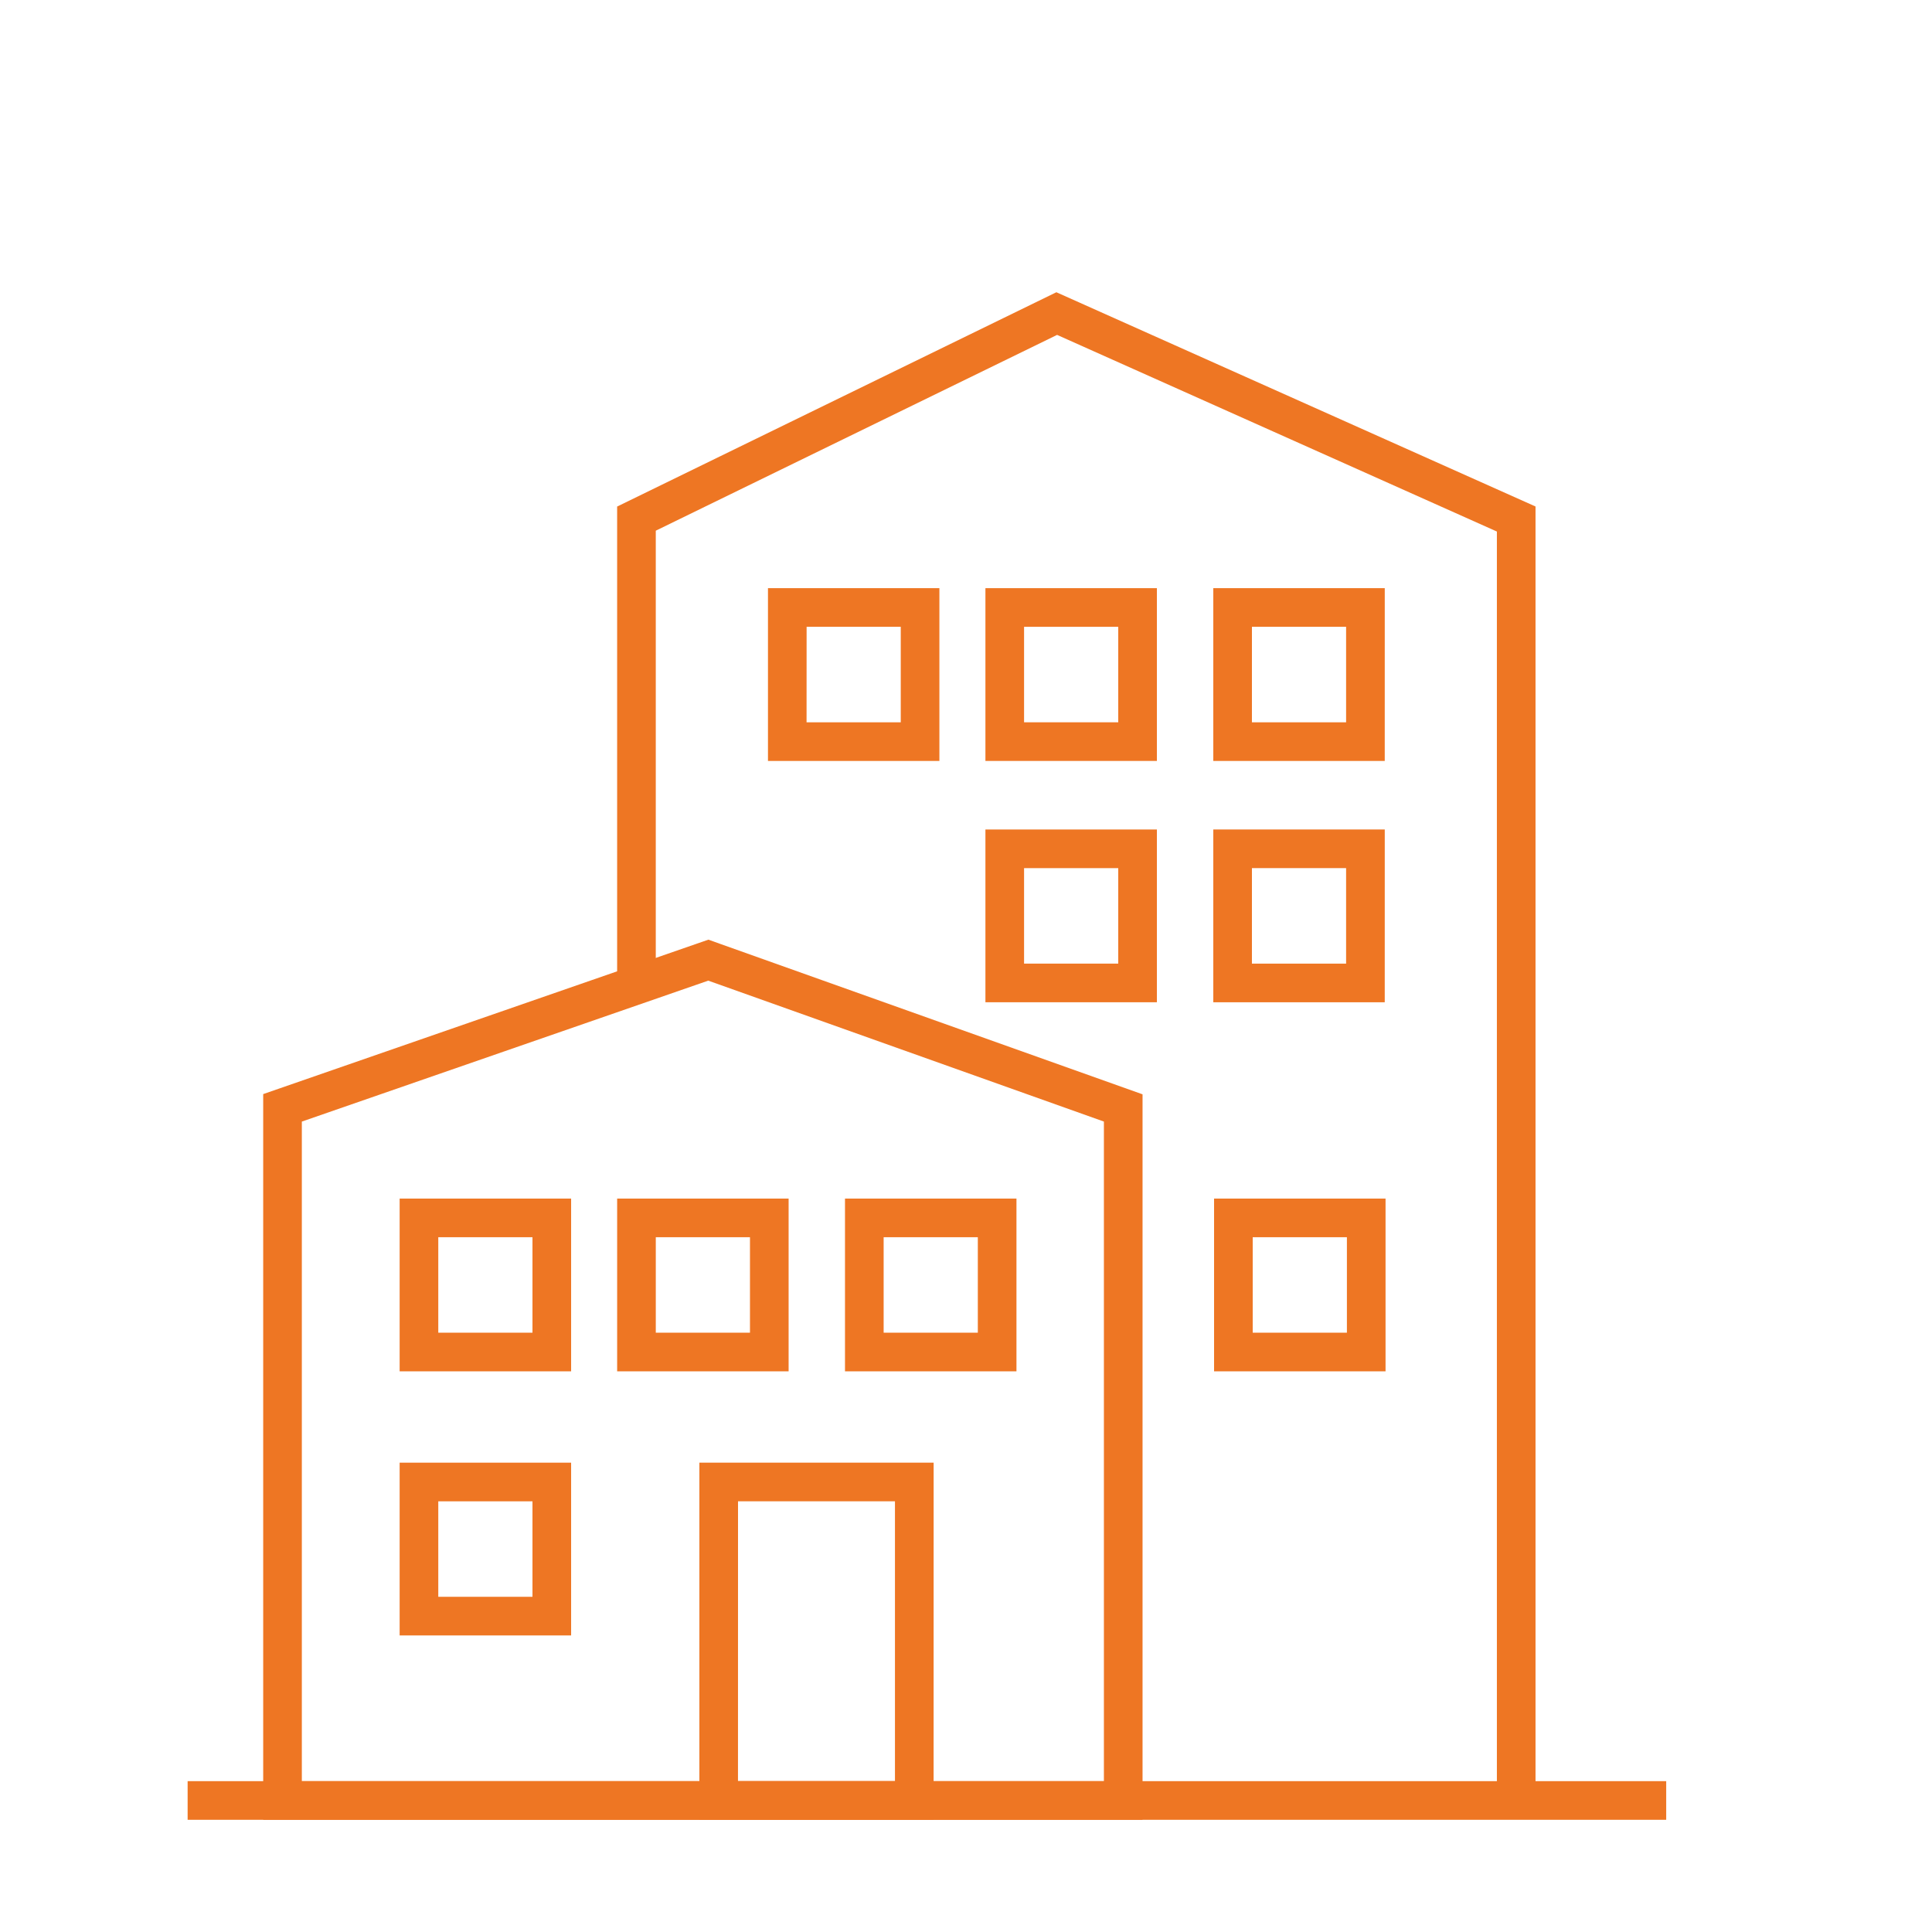
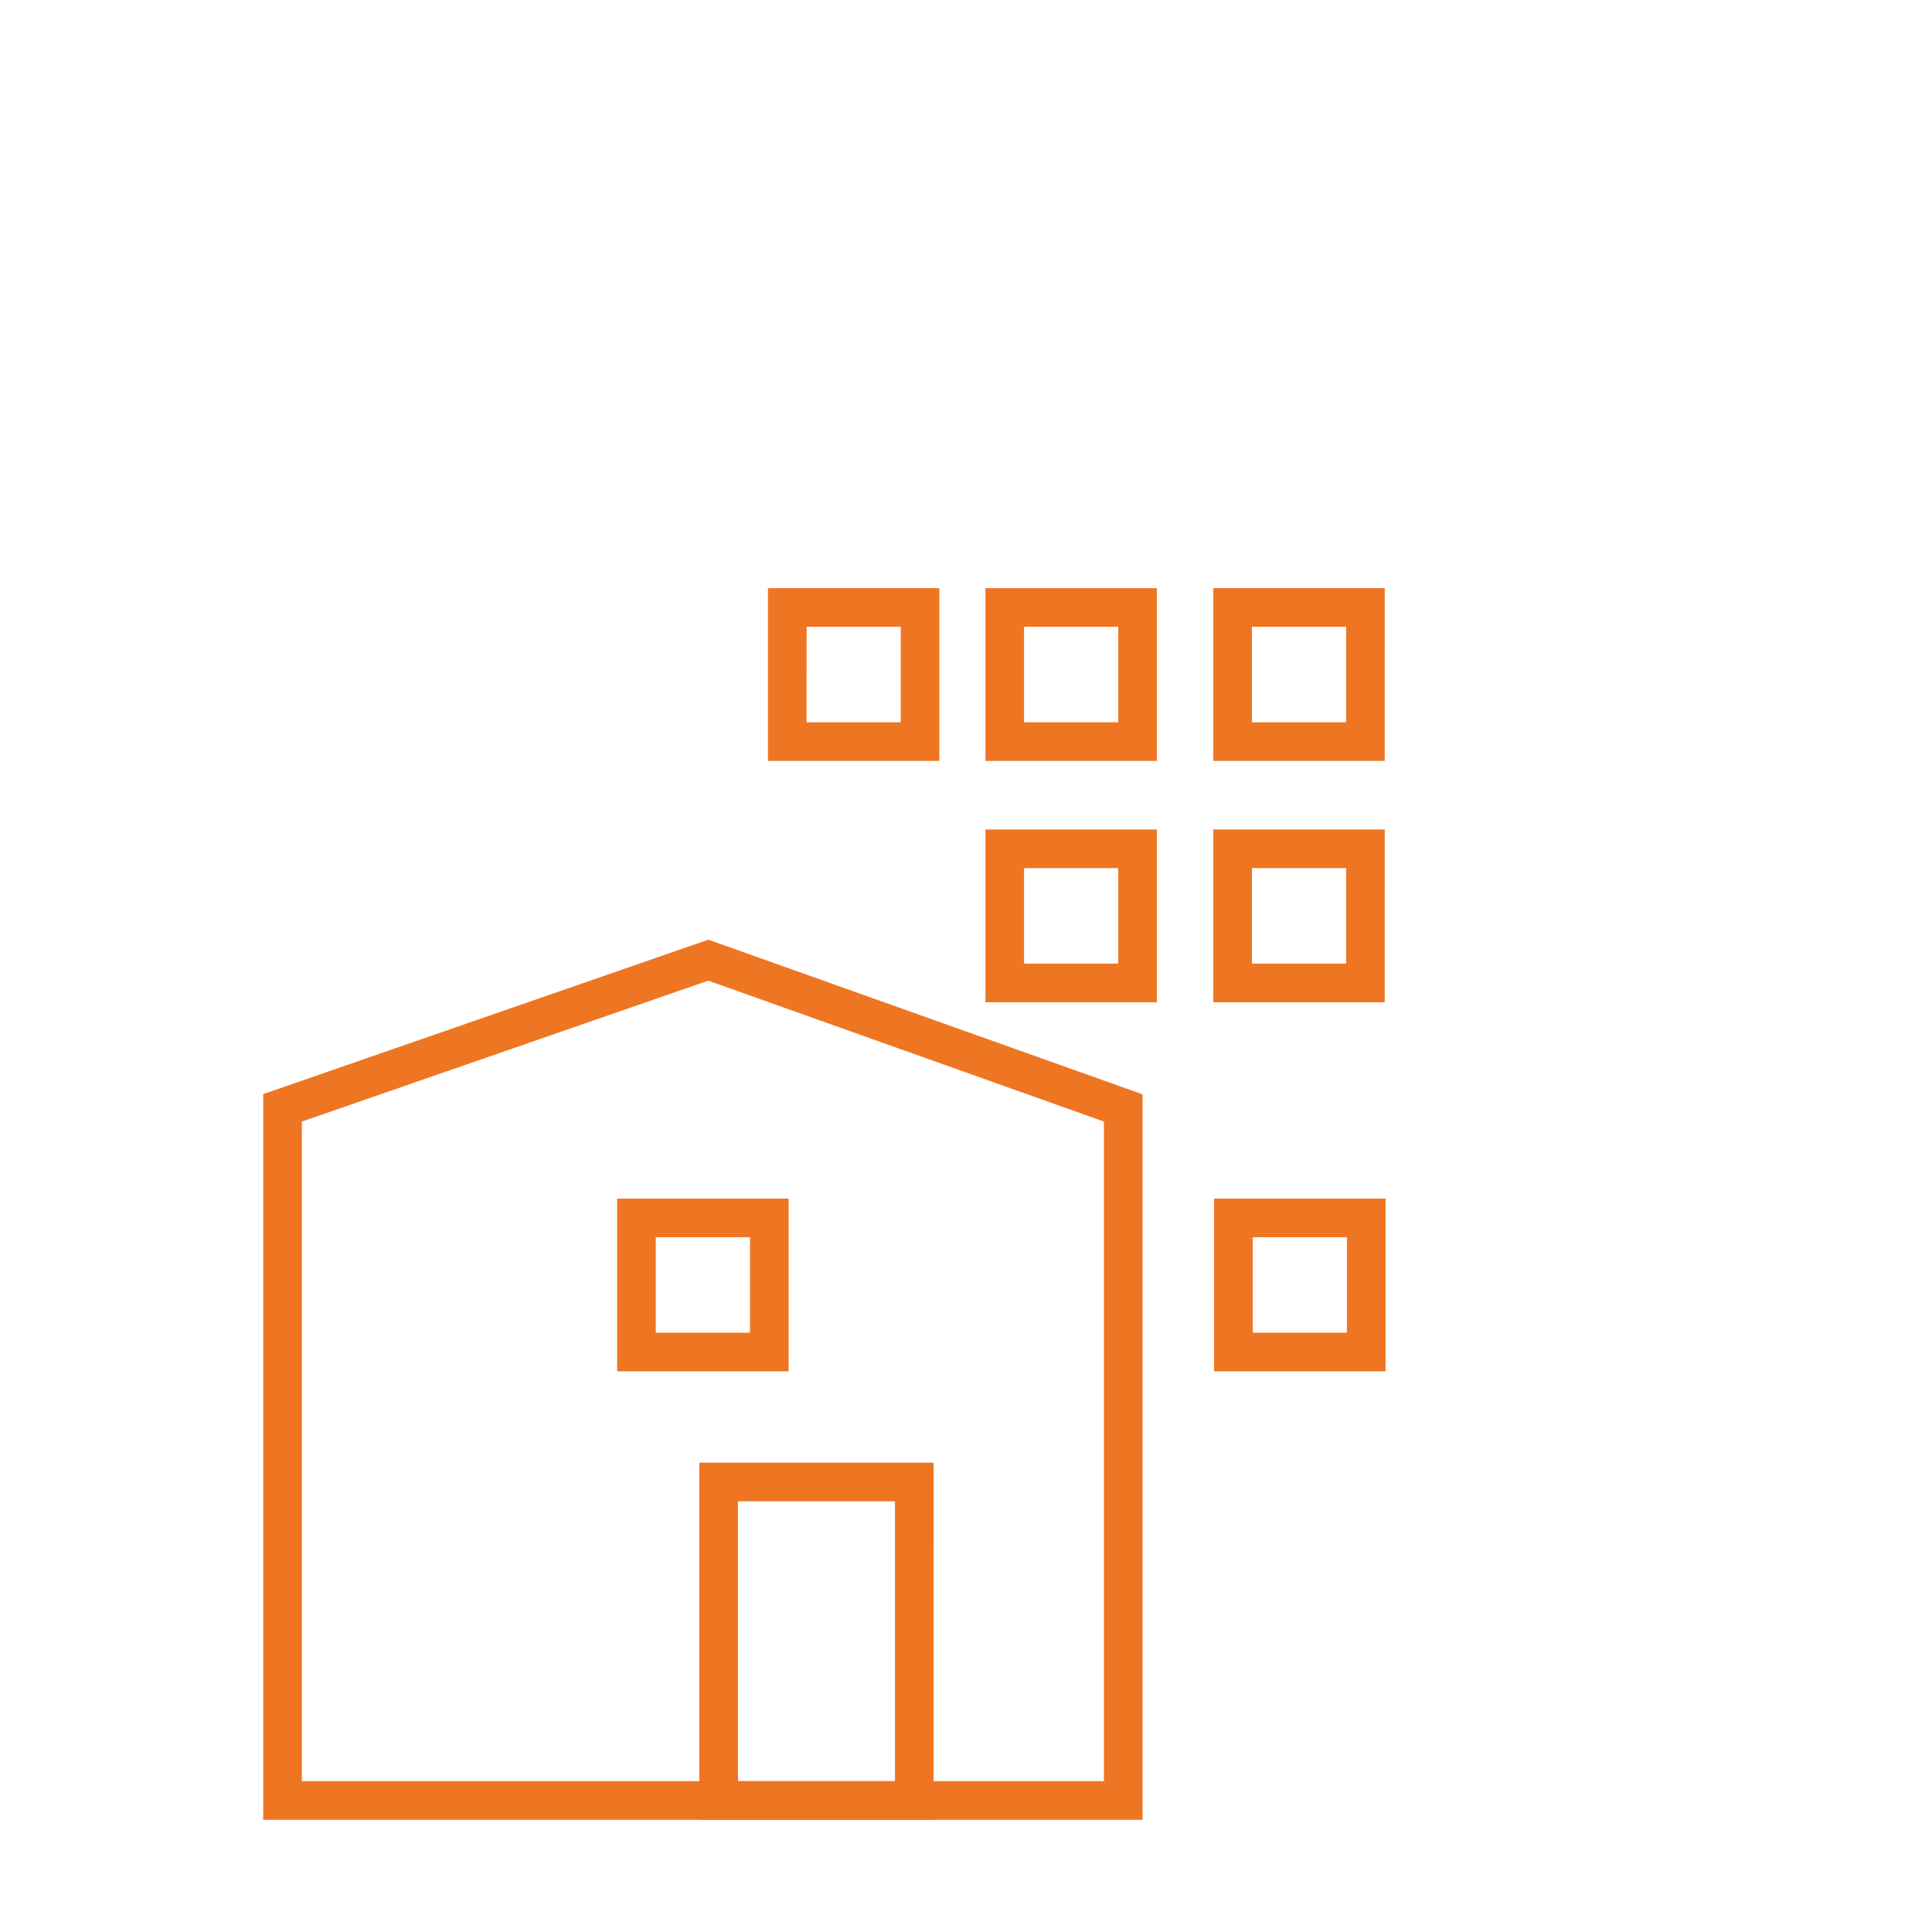
<svg xmlns="http://www.w3.org/2000/svg" viewBox="0 0 200 200">
  <defs>
    <style>.a{fill:#ee7623;}</style>
  </defs>
  <title>renditehausverkaufen-assets</title>
-   <path class="a" d="M59.122,141.96H41.371V124.076H59.122Zm-13.751-4h9.751v-9.884H45.371Z" />
-   <path class="a" d="M59.122,169.3H41.371V151.415H59.122Zm-13.751-4h9.751v-9.884H45.371Z" />
  <path class="a" d="M81.637,141.96H63.887V124.076h17.75Zm-13.75-4h9.75v-9.884h-9.75Z" />
-   <path class="a" d="M105.224,141.96H87.474V124.076h17.75Zm-13.75-4h9.75v-9.884h-9.75Z" />
  <path class="a" d="M143.431,141.96H125.68V124.076h17.751Zm-13.751-4h9.751v-9.884H129.68Z" />
  <path class="a" d="M119.761,103.753h-17.75V85.869h17.75Zm-13.75-4h9.75V89.869h-9.75Z" />
  <path class="a" d="M143.348,103.753H125.6V85.869h17.75Zm-13.75-4h9.75V89.869H129.6Z" />
  <path class="a" d="M119.761,78.772h-17.75V60.887h17.75Zm-13.75-4h9.75V64.887h-9.75Z" />
  <path class="a" d="M143.348,78.772H125.6V60.887h17.75Zm-13.75-4h9.75V64.887H129.6Z" />
  <path class="a" d="M97.246,78.772H79.5V60.887H97.246Zm-13.751-4h9.751V64.887H83.5Z" />
-   <rect class="a" x="19.423" y="184.384" width="153.062" height="4" />
-   <polygon class="a" points="158.957 184.682 154.957 184.682 154.957 55.024 109.43 34.668 67.886 54.937 67.886 103.126 63.886 103.126 63.886 52.438 109.355 30.253 158.957 52.432 158.957 184.682" />
  <path class="a" d="M118.276,188.384H27.246V113.26L73.334,97.273l1.229.44,43.713,15.571Zm-87.03-4h83.03V116.105L73.318,101.516l-42.072,14.59Z" />
  <path class="a" d="M96.646,188.383H72.4V151.416h24.25Zm-20.25-4h16.25V155.416H76.4Z" />
</svg>